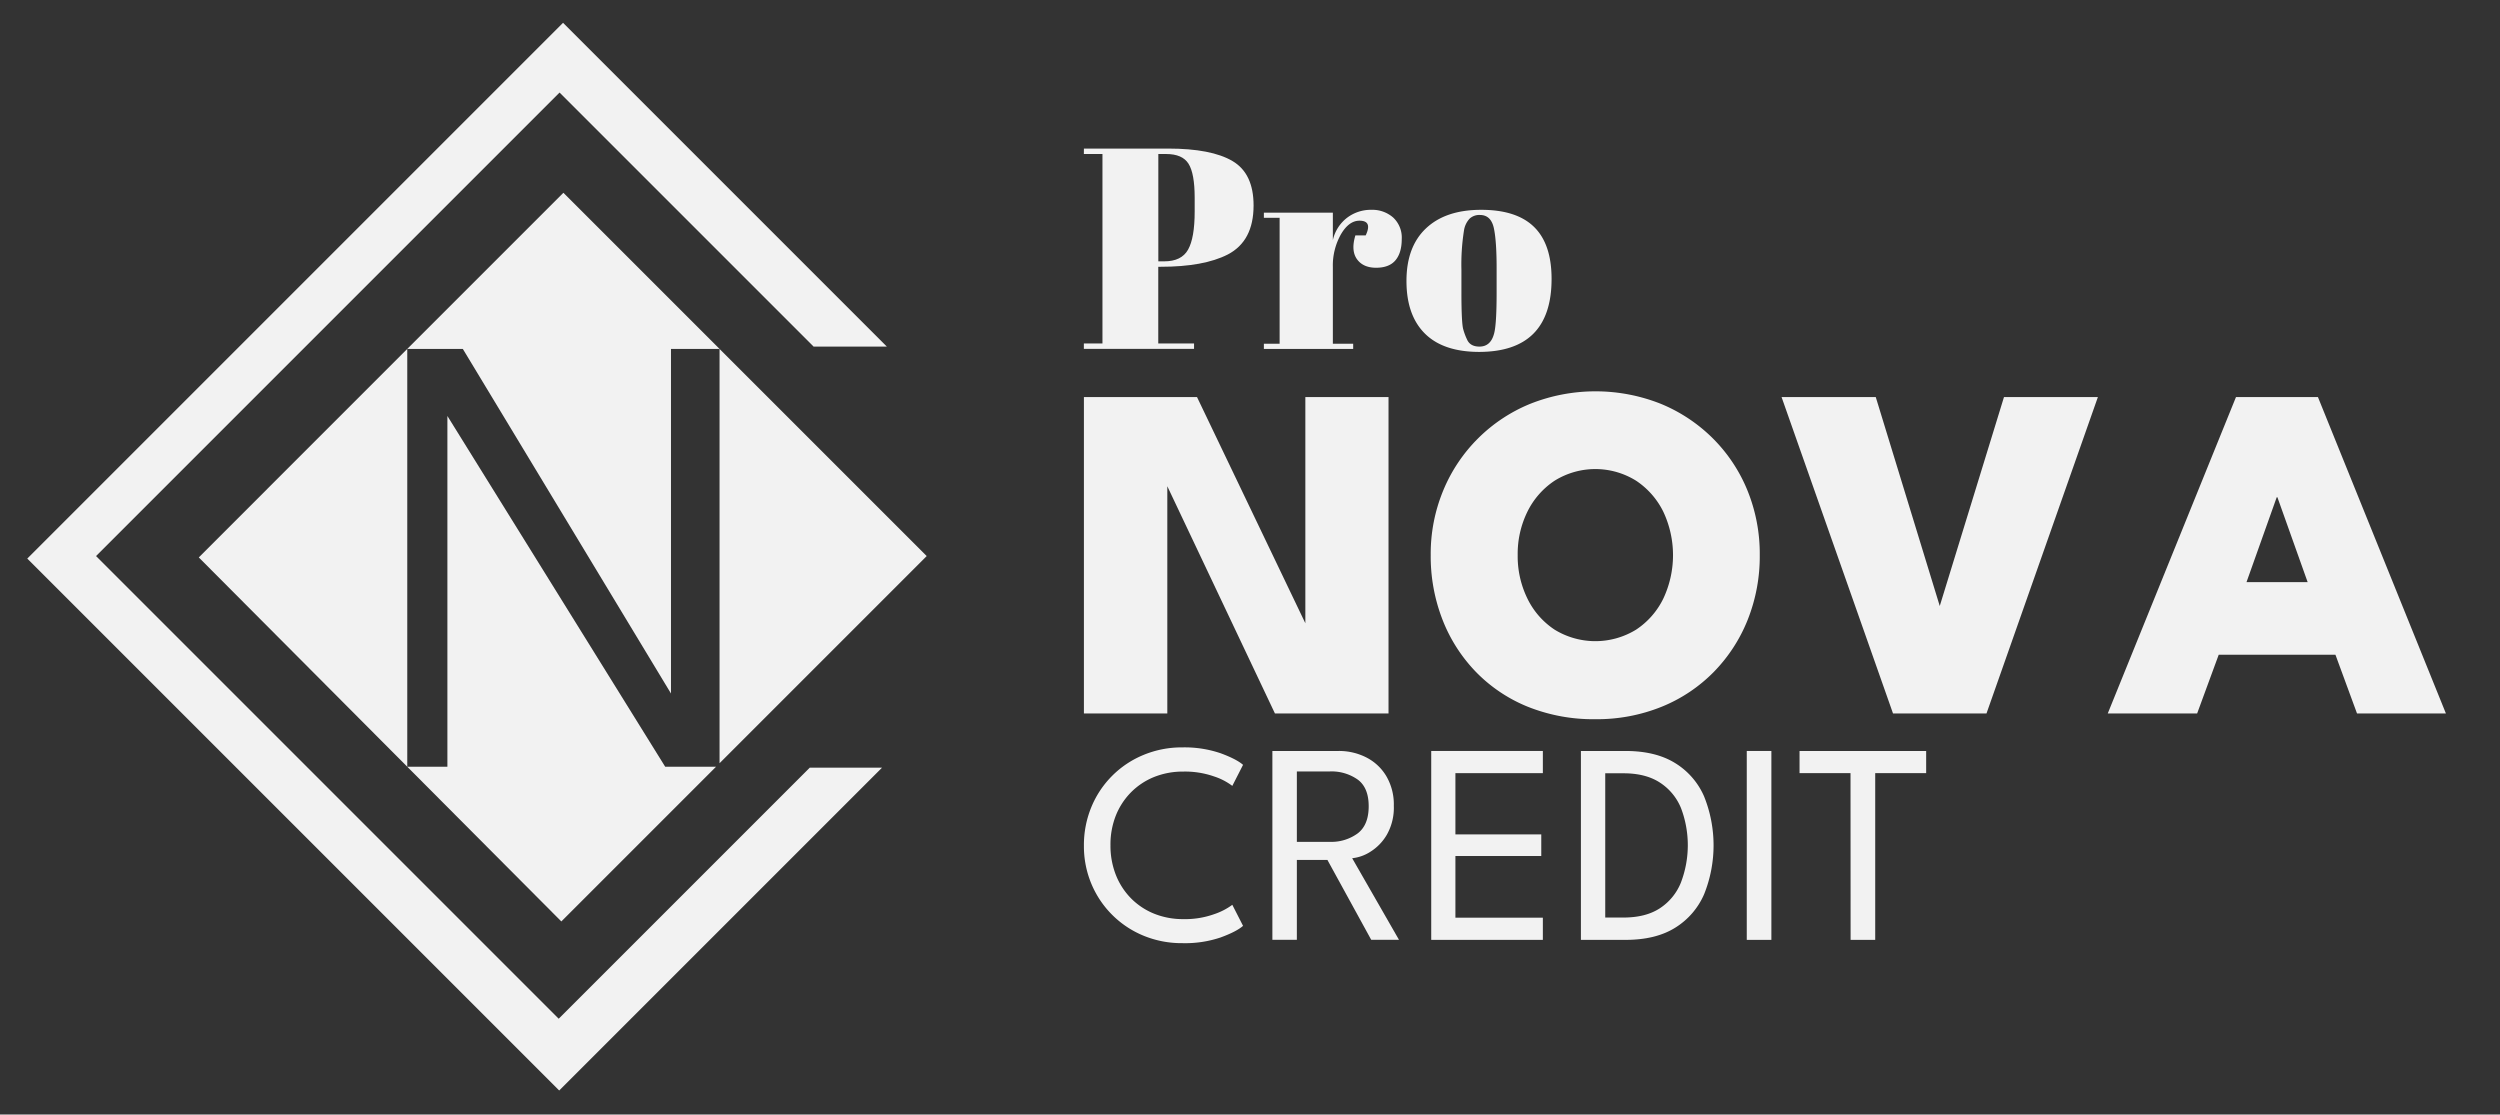
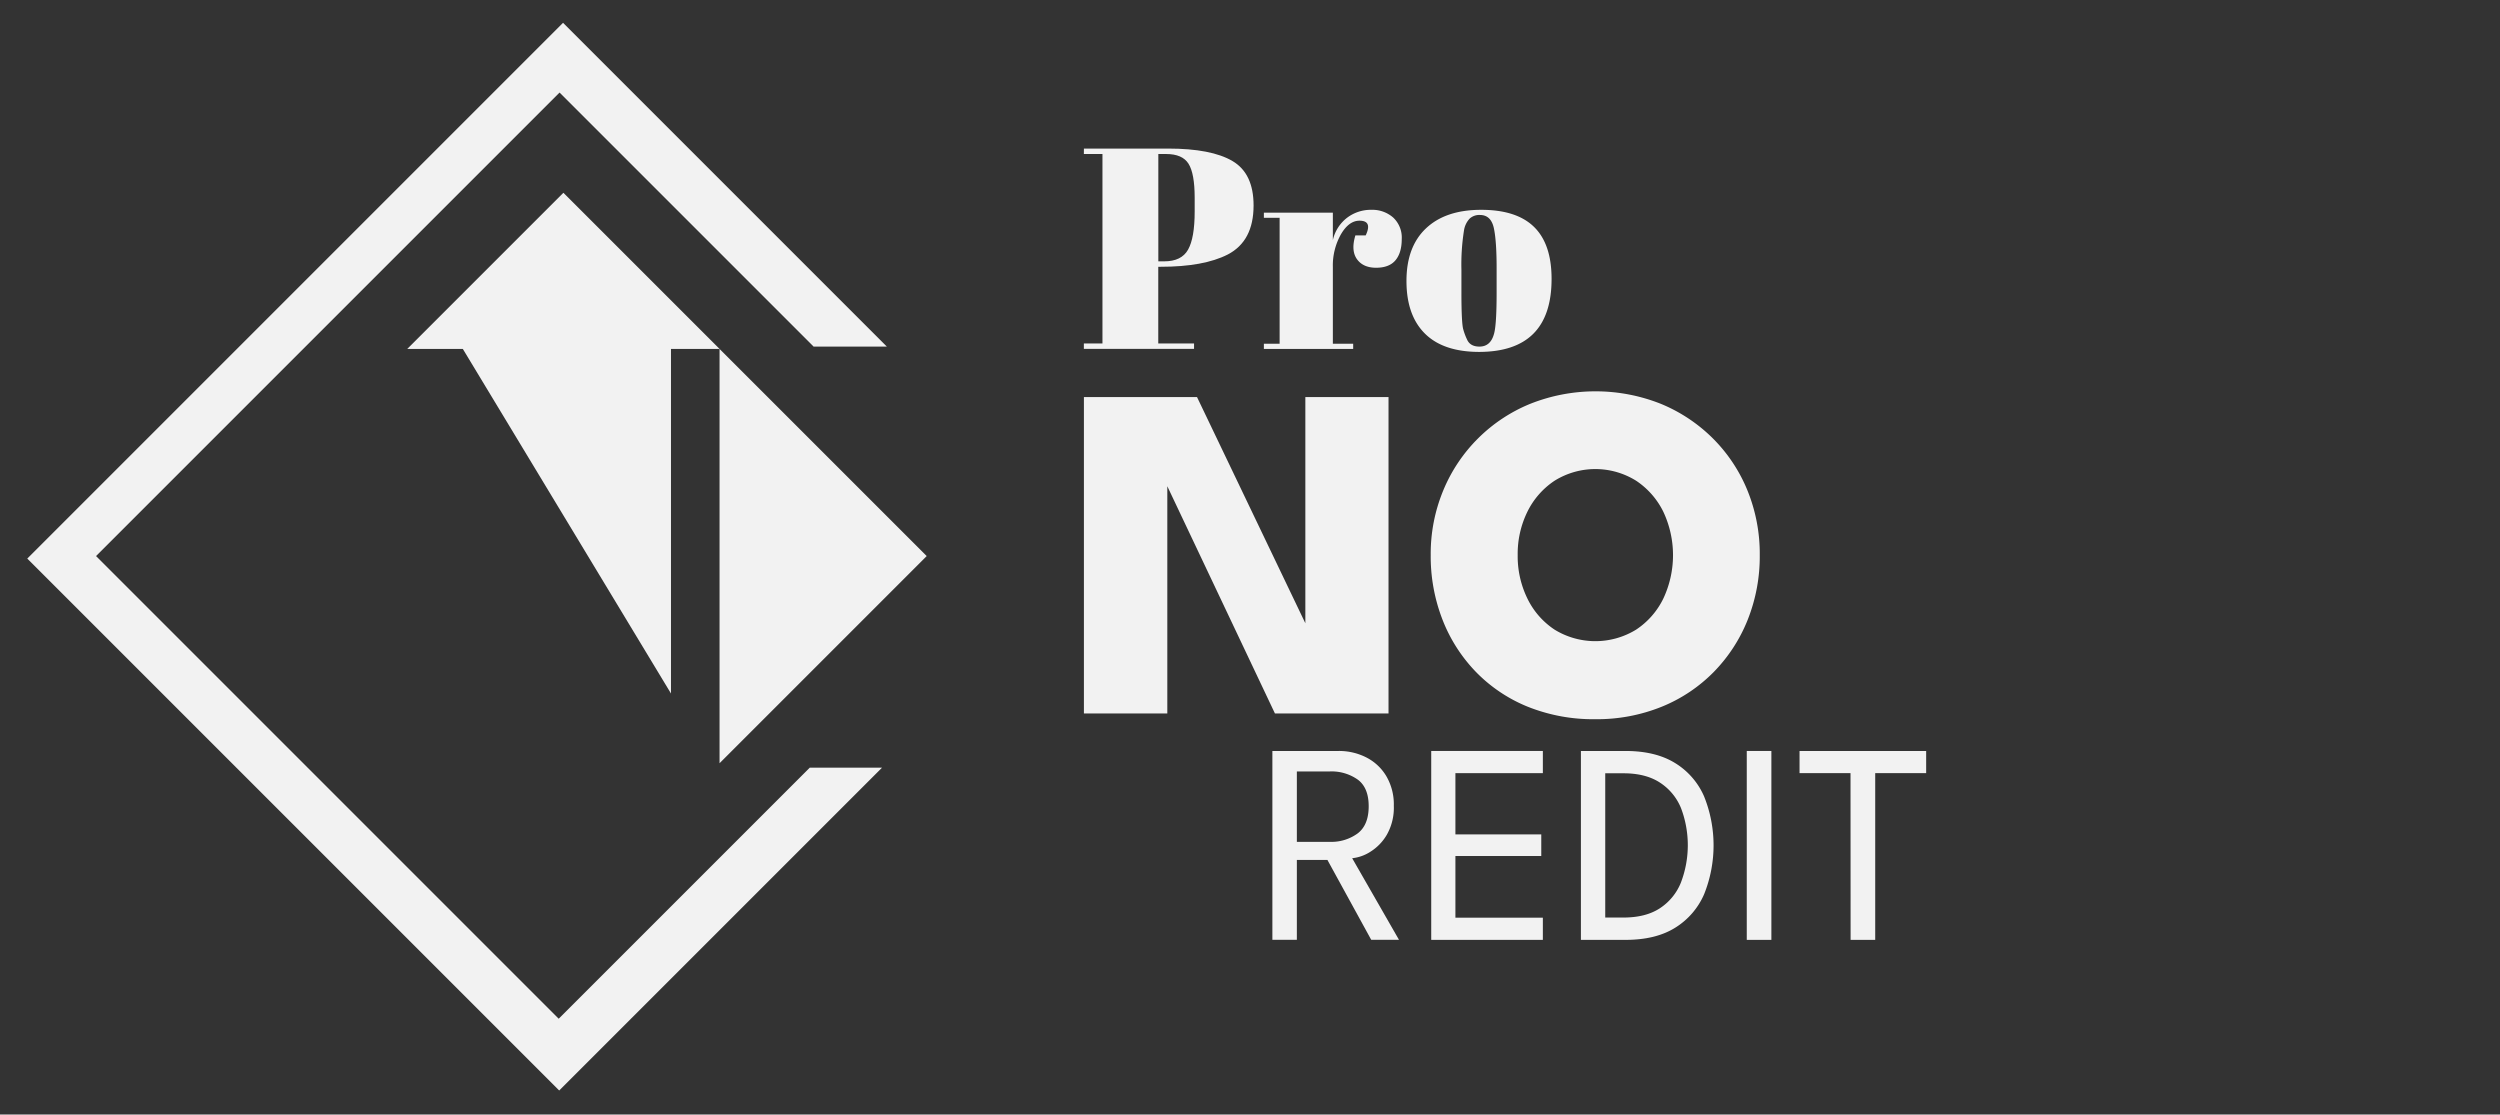
<svg xmlns="http://www.w3.org/2000/svg" id="Calque_1" data-name="Calque 1" viewBox="0 0 873.5 389.41">
  <rect x="0" y="0" width="873.5" height="389.41" fill="#333333" stroke="none" />
  <defs>
    <style>.cls-1{fill:#f2f2f2;}</style>
  </defs>
  <polygon class="cls-1" points="282.92 268.23 308.17 268.23 195.38 381.02 9.53 195.17 196.73 7.97 309.86 121.1 284.27 121.1 195.51 32.34 33.56 194.29 195.21 355.94 282.92 268.23" />
-   <polygon class="cls-1" points="142.3 121.91 142.3 267.9 69.46 194.76 142.3 121.91" />
  <polygon class="cls-1" points="251.41 121.91 234.44 121.91 234.44 242.31 161.71 121.91 142.3 121.91 196.85 67.36 251.41 121.91" />
  <polygon class="cls-1" points="323.79 194.29 251.41 266.67 251.41 121.92 323.79 194.29" />
-   <polygon class="cls-1" points="250.18 267.9 196.13 321.95 142.3 267.9 156.32 267.9 156.32 145.34 232.42 267.9 250.18 267.9" />
  <path class="cls-1" d="M378.72,51.91h29.4q15.11,0,22.5,4.35T438,71.81q0,12.41-9,17.1-8.4,4.31-23.5,4.3h-.8V120h12.5v1.9h-38.5V120h6.5V53.81h-6.5Zm26,1.9v37.5h2.1q6,0,8.3-4.1t2.3-13.3v-4.8q0-8.49-2.15-11.9c-1.43-2.26-4-3.4-7.85-3.4Z" />
  <path class="cls-1" d="M475,77.11q-3.7,0-6.5,4.8a22.2,22.2,0,0,0-2.8,11.4v26.8h7.1v1.8h-31.2v-1.8h5.5v-44h-5.5v-1.8h24.1v9.6a13.54,13.54,0,0,1,5-7.85,13.71,13.71,0,0,1,8.4-2.75A11.06,11.06,0,0,1,486.77,76a9.59,9.59,0,0,1,3,7.5c0,3.24-.74,5.72-2.2,7.45s-3.72,2.6-6.75,2.6-5.27-1-6.7-3-1.62-4.76-.55-8.3h3.6Q479.61,77.11,475,77.11Z" />
  <path class="cls-1" d="M497.82,116.51q-6.4-6.39-6.4-18.35t6.85-18.4q6.86-6.45,19.25-6.45t18.5,6q6.11,6,6.1,18.15,0,25.5-25.4,25.5Q504.21,122.91,497.82,116.51Zm25.1-14.3v-8.5q0-9.69-1-14.15c-.7-3-2.32-4.45-4.85-4.45a5,5,0,0,0-3.55,1.25,7.71,7.71,0,0,0-2,4.15,76.1,76.1,0,0,0-.9,13.7V102q0,10.9.65,13.1a21.55,21.55,0,0,0,1.35,3.6c.73,1.6,2.17,2.4,4.3,2.4q3.9,0,5.1-4.5Q522.92,113.42,522.92,102.21Z" />
  <path class="cls-1" d="M405.68,165.29l2.18.42v83.57H378.72V138.74h39.52l39.95,83.41-2.1.41V138.74h29.06V249.28H445.46Z" />
  <path class="cls-1" d="M499.89,193.93a57.82,57.82,0,0,1,4.35-22.49,55.58,55.58,0,0,1,30.44-30.35,61.79,61.79,0,0,1,45.6,0,55.9,55.9,0,0,1,18.25,12.14,55,55,0,0,1,12.06,18.21,58.71,58.71,0,0,1,4.27,22.49,60,60,0,0,1-4.19,22.56,55.23,55.23,0,0,1-11.85,18.26,53.86,53.86,0,0,1-18.21,12.18,60.28,60.28,0,0,1-23.19,4.36,61.47,61.47,0,0,1-23.62-4.36,53,53,0,0,1-18.13-12.18A54.8,54.8,0,0,1,504,216.49,61,61,0,0,1,499.89,193.93Zm30.39,0a33.63,33.63,0,0,0,3.39,15.19A27.23,27.23,0,0,0,543.18,220a27.21,27.21,0,0,0,28.47,0,27.31,27.31,0,0,0,9.51-10.85,35.66,35.66,0,0,0,0-30.35,27.62,27.62,0,0,0-9.51-10.84,26.93,26.93,0,0,0-28.47,0,27.55,27.55,0,0,0-9.51,10.84A33.41,33.41,0,0,0,530.28,193.93Z" />
-   <path class="cls-1" d="M694.08,249.28H661.42L622.48,138.74h32.91l22.36,73,22.44-73H733Z" />
-   <path class="cls-1" d="M781.25,138.74h28.64L854.6,249.28H823.54L816,228.76H775.22l-7.54,20.52H736.45Zm3.68,64.65h21.36l-10.56-29.64h-.25Z" />
-   <path class="cls-1" d="M413.47,321.14a30.12,30.12,0,0,0,10.67-1.7,22.87,22.87,0,0,0,6.43-3.3l3.75,7.35q-2.25,2-7.82,4.05a38.81,38.81,0,0,1-13.38,2,35,35,0,0,1-13.55-2.6,33.55,33.55,0,0,1-18.23-18.1,34,34,0,0,1-2.62-13.4,34.74,34.74,0,0,1,2.6-13.45,33.42,33.42,0,0,1,18.23-18.22,34.77,34.77,0,0,1,13.57-2.63,39,39,0,0,1,13.38,2.05q5.56,2.06,7.82,4.05l-3.75,7.35a21.57,21.57,0,0,0-6.43-3.32,30.6,30.6,0,0,0-10.67-1.68,27,27,0,0,0-10.25,1.9,24,24,0,0,0-8.08,5.38,24.37,24.37,0,0,0-5.3,8.17A27.44,27.44,0,0,0,388,295.34a27.75,27.75,0,0,0,1.87,10.33,24.4,24.4,0,0,0,5.3,8.2,24,24,0,0,0,8.08,5.37A26.8,26.8,0,0,0,413.47,321.14Z" />
  <path class="cls-1" d="M444.57,262.39h23.05a21,21,0,0,1,9.72,2.23,17.23,17.23,0,0,1,7,6.5A19.54,19.54,0,0,1,487,281.54a19.15,19.15,0,0,1-2.43,10.1,17.14,17.14,0,0,1-5.82,6,14.43,14.43,0,0,1-6.3,2.22l16.35,28.5h-9.7l-15.3-27.9H453.12v27.9h-8.55Zm8.55,31.75h11.5a15.56,15.56,0,0,0,9.75-2.95q3.84-2.94,3.85-9.45t-3.83-9.35a15.83,15.83,0,0,0-9.72-2.85H453.12Z" />
  <path class="cls-1" d="M500.07,262.39h39v7.75H508.52v21.4h30v7.55h-30v21.55h30.55v7.75h-39Z" />
  <path class="cls-1" d="M552.37,262.39h15.55q10.55,0,17.37,4.23a25.6,25.6,0,0,1,10.13,11.67,45.83,45.83,0,0,1,0,34.15,25.78,25.78,0,0,1-10.1,11.7q-6.81,4.26-17.4,4.25H552.37Zm8.5,7.8v50.4h6.35q7.8,0,12.75-3.25a19.27,19.27,0,0,0,7.32-8.92,36.55,36.55,0,0,0,.08-26,19.22,19.22,0,0,0-7.35-8.95q-5-3.29-12.8-3.28Z" />
  <path class="cls-1" d="M610.32,262.39h8.6v66h-8.6Z" />
  <path class="cls-1" d="M646.57,270.14H628.76v-7.75H673v7.75h-17.8v58.25h-8.6Z" />
</svg>